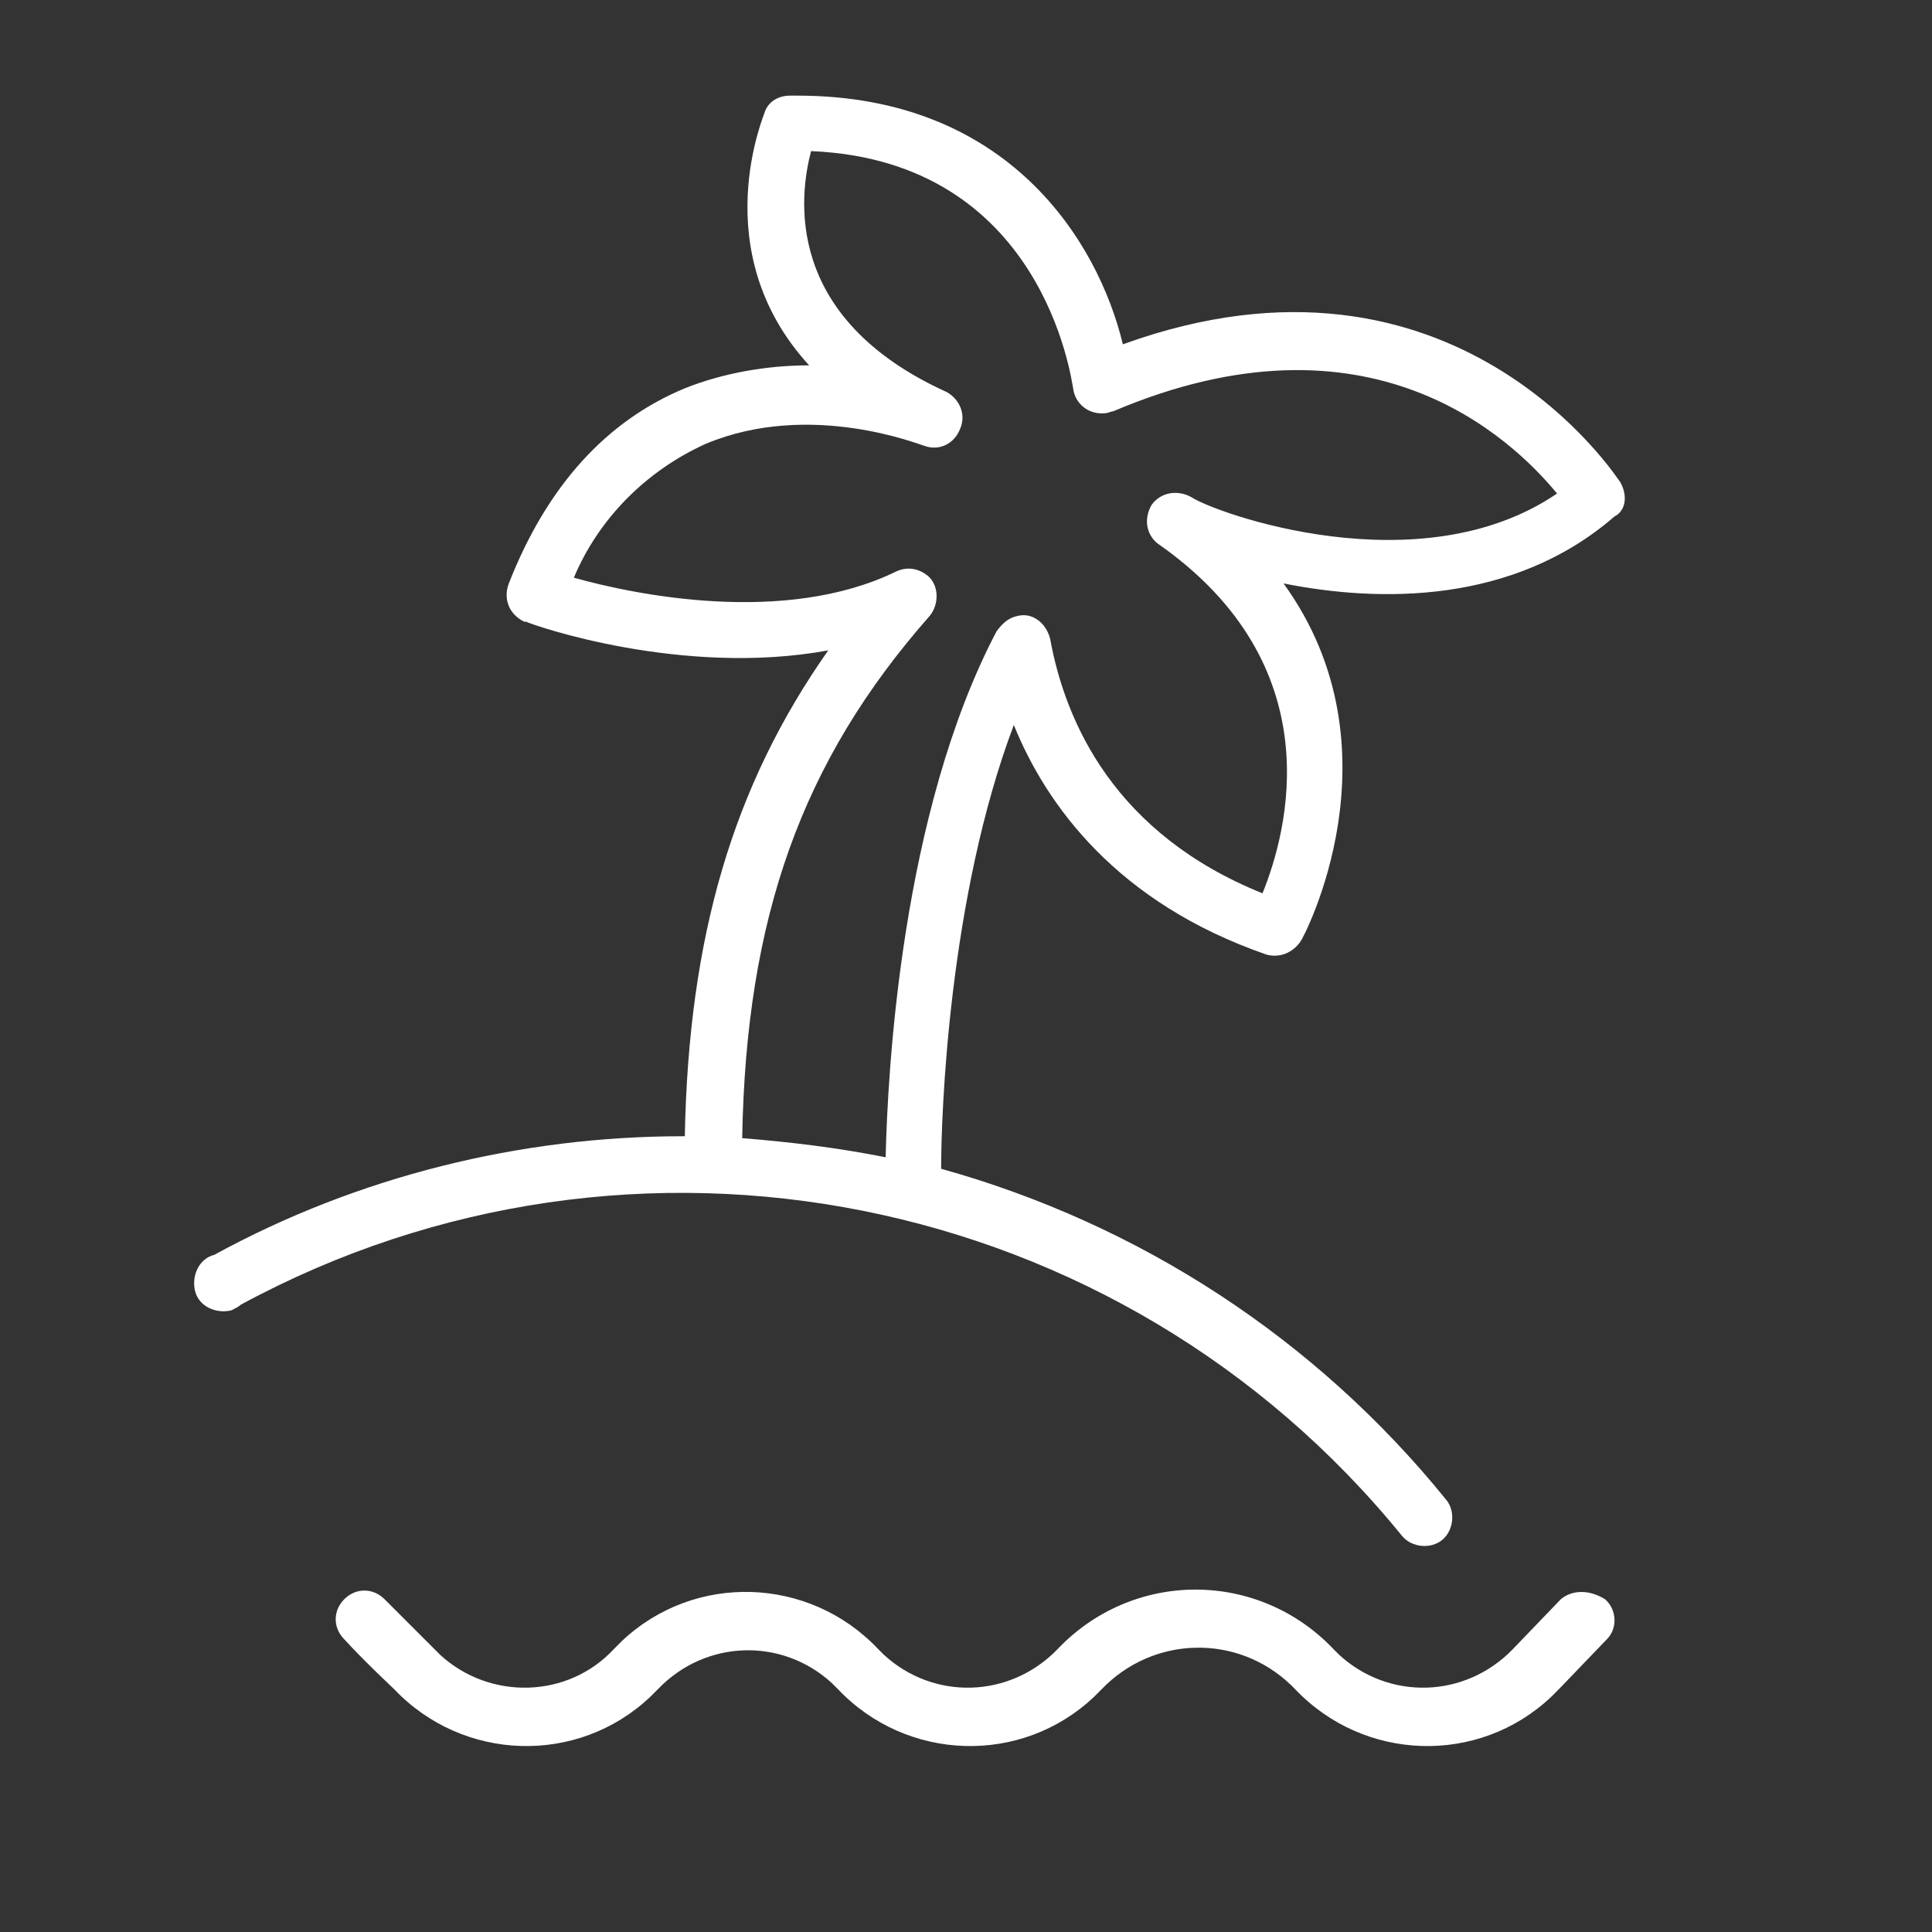
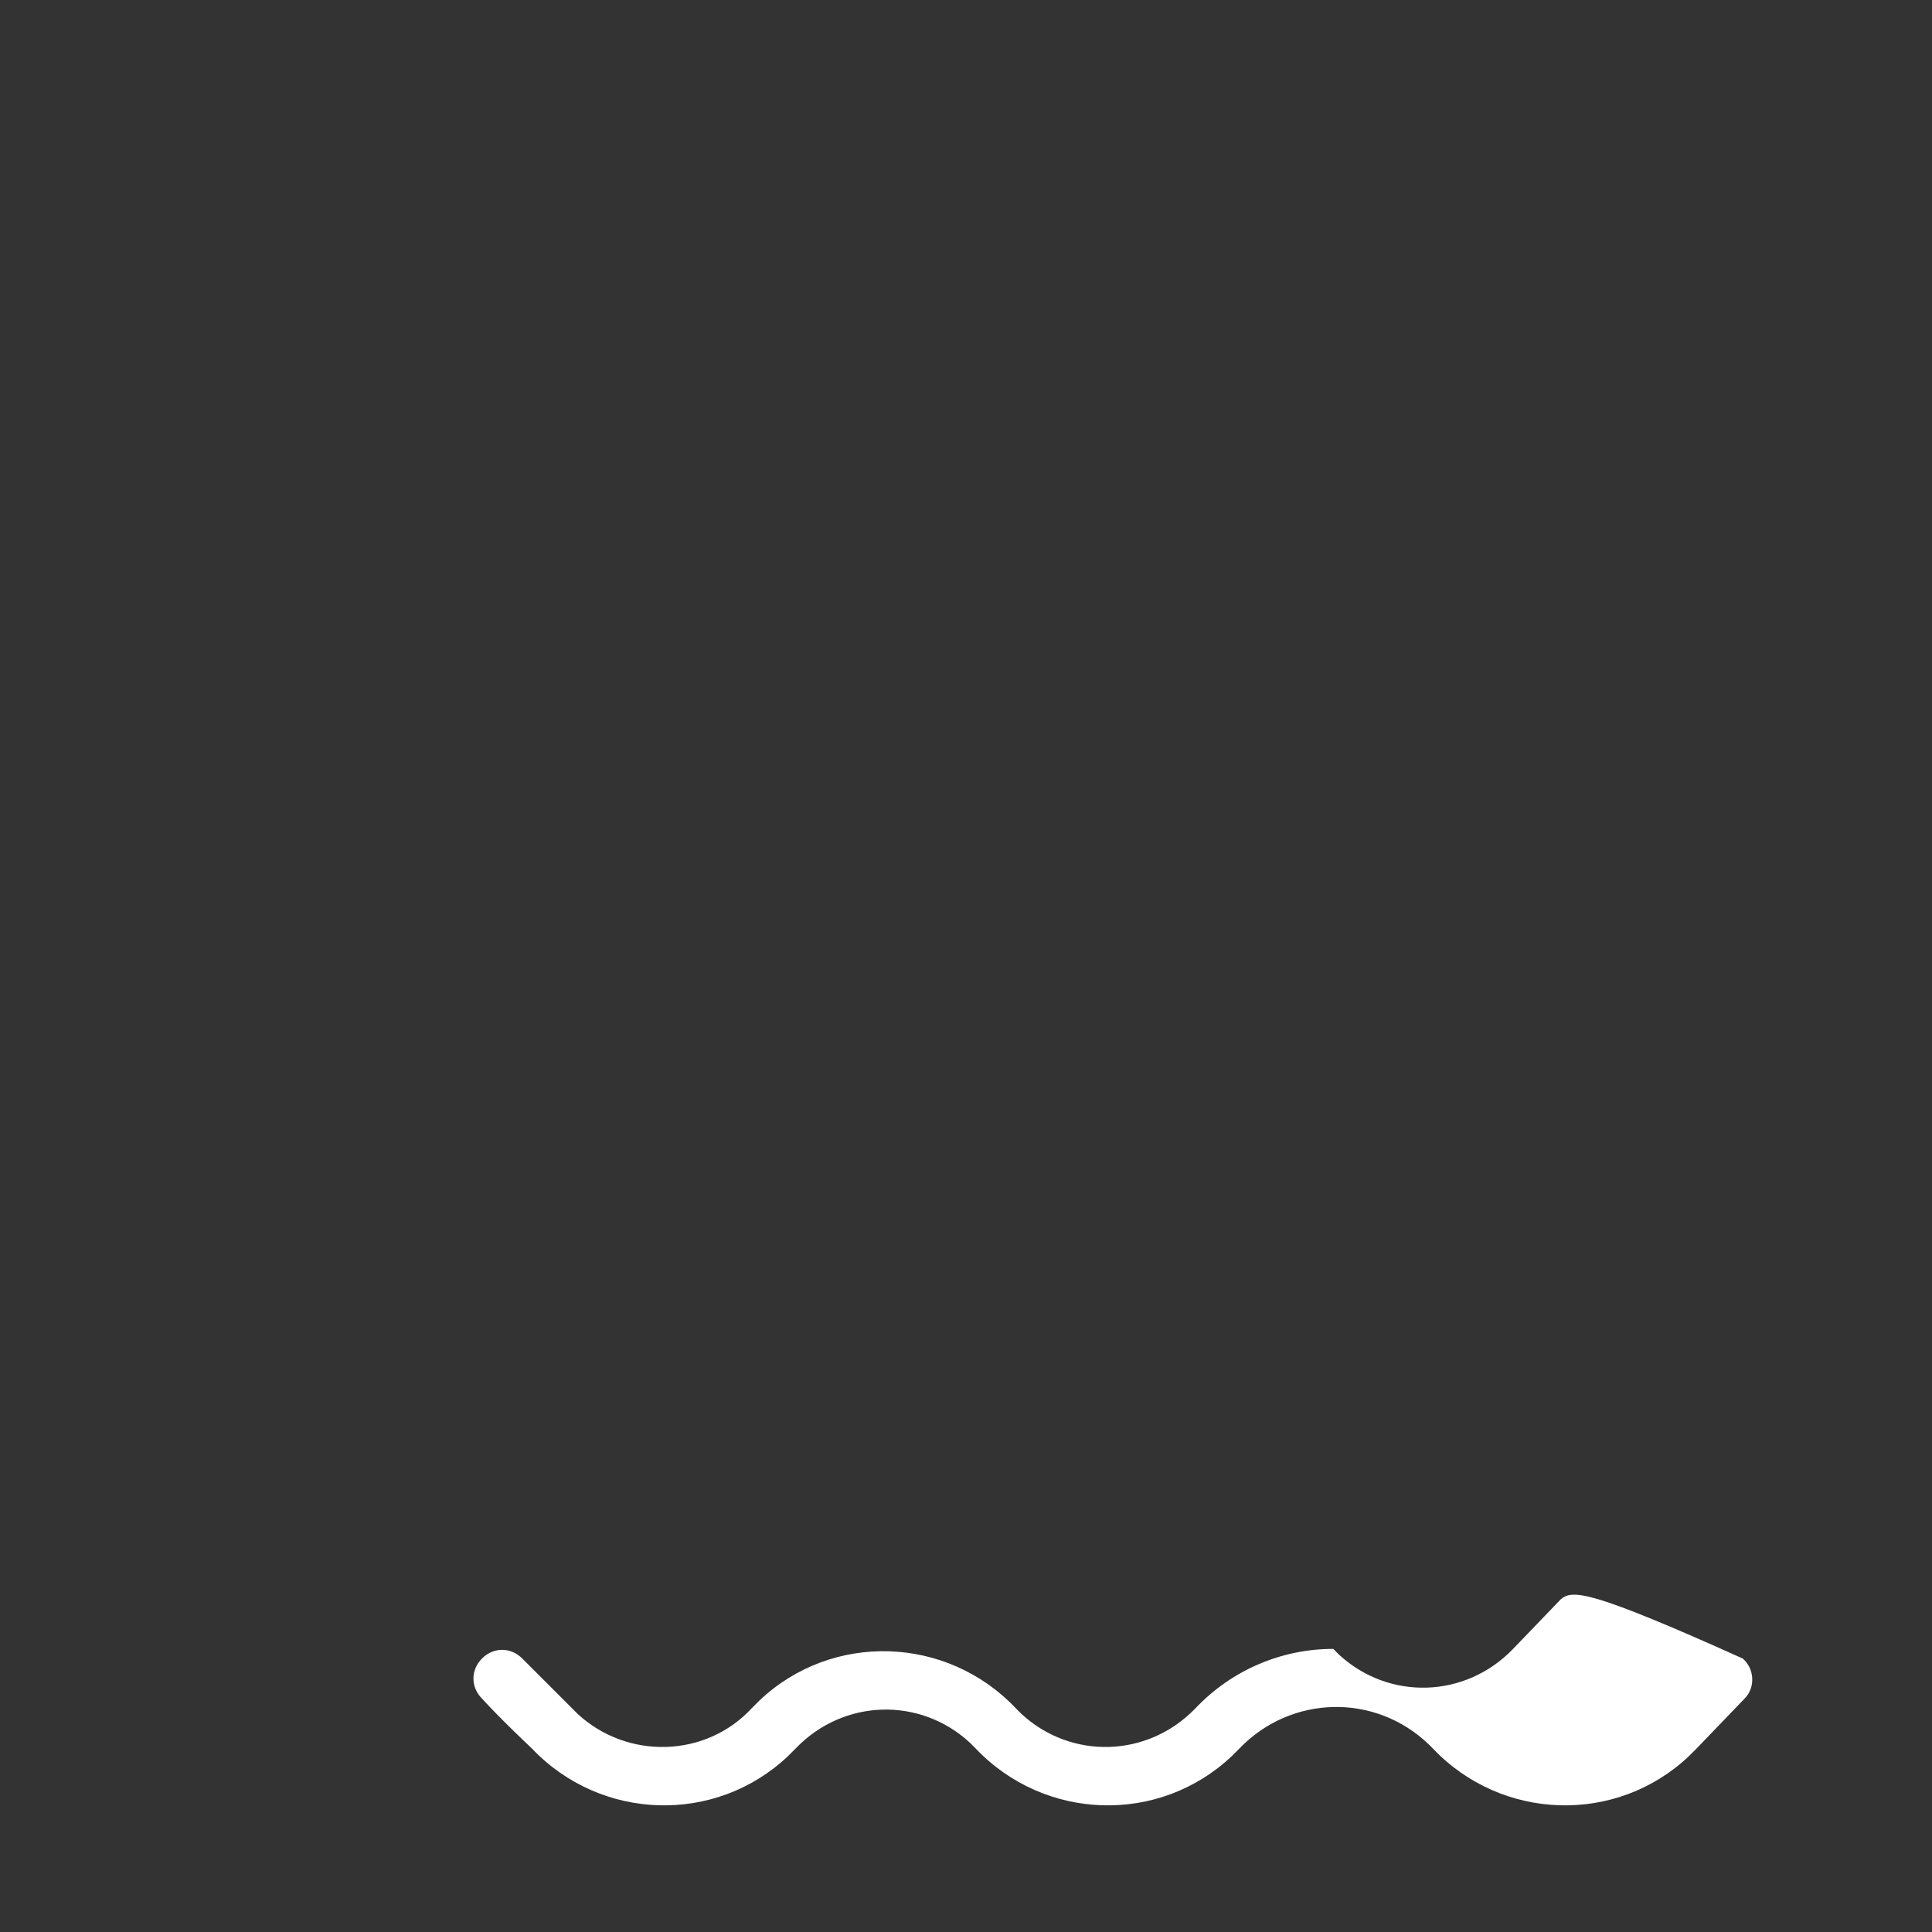
<svg xmlns="http://www.w3.org/2000/svg" id="Слой_1" x="0px" y="0px" viewBox="0 0 101 101" style="enable-background:new 0 0 101 101;" xml:space="preserve">
  <rect x="0" y="0" width="101" height="101" fill="#333333" stroke="none" />
  <style type="text/css"> .st0{fill:#FFFFFF;} </style>
  <title>log_Монтажная область 11</title>
-   <path class="st0" d="M84.7,25.2c-0.1-0.1-8.6-13.5-26-7.2c-1.3-5.4-6-13-17-13h-0.4c-0.6,0-1.1,0.3-1.3,0.8c0,0.1-3.2,7.3,2.3,13.3 c-2.2,0-4.5,0.4-6.5,1.2c-4.1,1.7-7.2,5.1-9.2,10.2c-0.3,0.8,0,1.6,0.8,2h0.1c0.4,0.2,8.2,2.9,15.8,1.5c-5,7.1-7.3,15-7.5,25.4h-0.1 c-8.5,0-17,2.1-24.5,6.2c-0.8,0.2-1.2,1.1-1,1.9s1.1,1.2,1.9,1c0.2-0.1,0.4-0.2,0.5-0.3c20.5-11.1,46-6,60.7,12.1 c0.5,0.6,1.5,0.7,2.1,0.2s0.7-1.5,0.2-2.1l0,0C68.8,70,59.6,64,49.2,61.1c0-2.9,0.4-14.2,3.8-23.2c1.7,4.2,5.4,9.3,13.2,12 c0.7,0.2,1.4-0.1,1.8-0.7c0.1-0.1,5.4-10-0.9-18.7c5,1,12,1.1,17.3-3.5C85,26.7,85.1,25.9,84.7,25.2z M62.3,26L62.3,26 c-0.7-0.4-1.6-0.3-2.1,0.4c-0.4,0.7-0.3,1.5,0.3,2l0,0c9.2,6.4,6.8,15.1,5.5,18.3c-7.7-3.1-10.3-8.9-11.1-13.3 c-0.2-0.8-0.9-1.4-1.7-1.2c-0.5,0.1-0.8,0.4-1.1,0.8c-5,9.5-5.7,23.1-5.8,27.5c-2.5-0.5-5-0.8-7.5-1C39,48,41.9,39.8,48.6,32.2 c0.5-0.6,0.5-1.6-0.1-2.1c-0.5-0.4-1.1-0.5-1.7-0.2C41,32.7,33.2,31.1,30,30.2c1.3-3.1,3.8-5.6,6.9-7c5.5-2.3,11.3,0.1,11.4,0.1 c0.8,0.3,1.6-0.1,1.9-0.9c0.3-0.7,0-1.5-0.7-1.9c-8.6-3.9-7.7-10.3-7.1-12.6C54.5,8.4,56,19.8,56.1,20.3c0.1,0.8,0.8,1.4,1.7,1.3 c0.1,0,0.3-0.1,0.4-0.1c13.4-5.7,20.8,1.4,23.2,4.3C74.2,30.7,63.5,26.8,62.3,26z" />
-   <path class="st0" d="M81.6,83.6l-2.5,2.6c-2.5,2.6-6.5,2.7-9.1,0.3c-0.1-0.1-0.2-0.2-0.3-0.3c-1.9-2-4.5-3.1-7.2-3.1l0,0 c-2.7,0-5.3,1.1-7.2,3.1c-2.5,2.6-6.5,2.7-9.1,0.3c-0.1-0.1-0.2-0.2-0.3-0.3c-3.6-3.8-9.6-4-13.4-0.4c-0.1,0.1-0.2,0.2-0.4,0.4 c-2.4,2.6-6.5,2.7-9.1,0.3c-0.1-0.1-0.2-0.2-0.3-0.3c0,0-1.5-1.5-2.6-2.6c-0.6-0.6-1.5-0.6-2.1,0s-0.6,1.5,0,2.1 c1,1.1,2.6,2.6,2.6,2.6c3.6,3.8,9.6,4,13.4,0.4c0.1-0.1,0.2-0.2,0.4-0.4c2.5-2.6,6.5-2.7,9.1-0.3c0.1,0.1,0.2,0.2,0.3,0.3 c3.6,3.8,9.6,4,13.4,0.4c0.1-0.1,0.2-0.2,0.4-0.4c2.7-2.8,7.1-2.9,9.9-0.2c0.1,0.1,0.2,0.2,0.2,0.2c3.6,3.8,9.6,4,13.4,0.4 c0.1-0.1,0.2-0.2,0.4-0.4l2.5-2.6c0.6-0.6,0.5-1.6-0.1-2.1C83.1,83.1,82.2,83.1,81.6,83.6L81.6,83.6z" />
+   <path class="st0" d="M81.6,83.6l-2.5,2.6c-2.5,2.6-6.5,2.7-9.1,0.3c-0.1-0.1-0.2-0.2-0.3-0.3l0,0 c-2.7,0-5.3,1.1-7.2,3.1c-2.5,2.6-6.5,2.7-9.1,0.3c-0.1-0.1-0.2-0.2-0.3-0.3c-3.6-3.8-9.6-4-13.4-0.4c-0.1,0.1-0.2,0.2-0.4,0.4 c-2.4,2.6-6.5,2.7-9.1,0.3c-0.1-0.1-0.2-0.2-0.3-0.3c0,0-1.5-1.5-2.6-2.6c-0.6-0.6-1.5-0.6-2.1,0s-0.6,1.5,0,2.1 c1,1.1,2.6,2.6,2.6,2.6c3.6,3.8,9.6,4,13.4,0.4c0.1-0.1,0.2-0.2,0.4-0.4c2.5-2.6,6.5-2.7,9.1-0.3c0.1,0.1,0.2,0.2,0.3,0.3 c3.6,3.8,9.6,4,13.4,0.4c0.1-0.1,0.2-0.2,0.4-0.4c2.7-2.8,7.1-2.9,9.9-0.2c0.1,0.1,0.2,0.2,0.2,0.2c3.6,3.8,9.6,4,13.4,0.4 c0.1-0.1,0.2-0.2,0.4-0.4l2.5-2.6c0.6-0.6,0.5-1.6-0.1-2.1C83.1,83.1,82.2,83.1,81.6,83.6L81.6,83.6z" />
</svg>